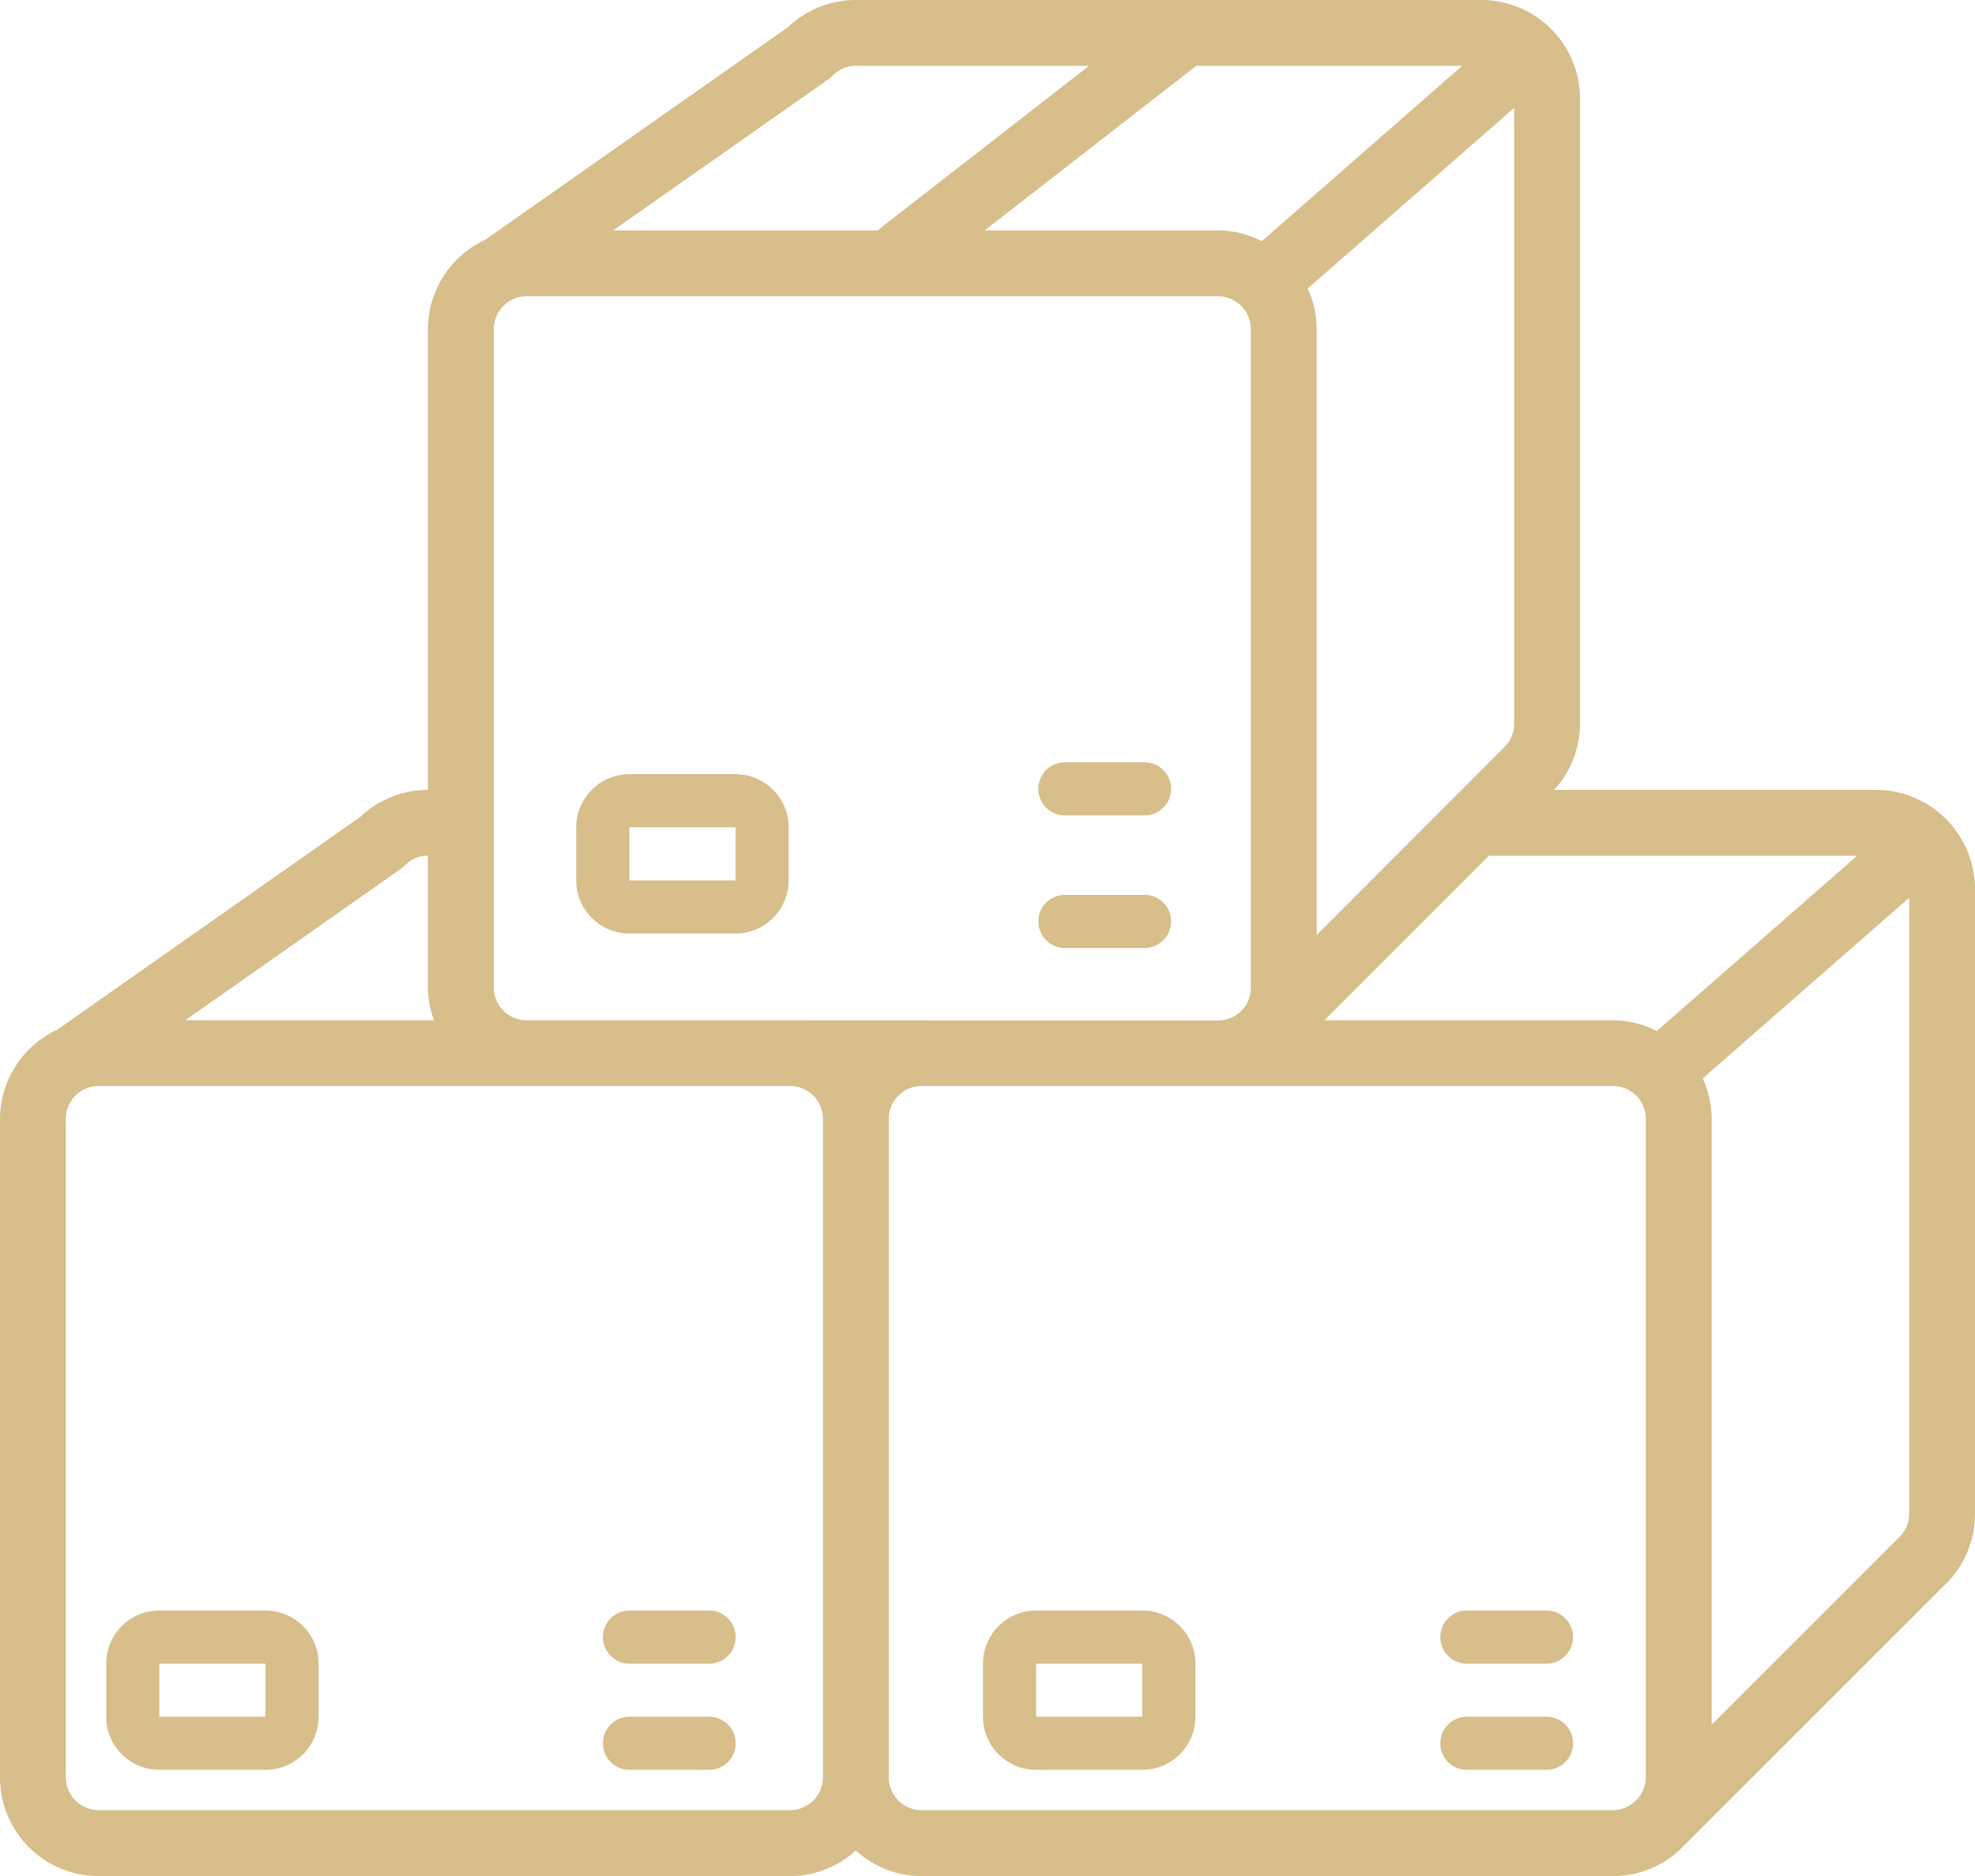
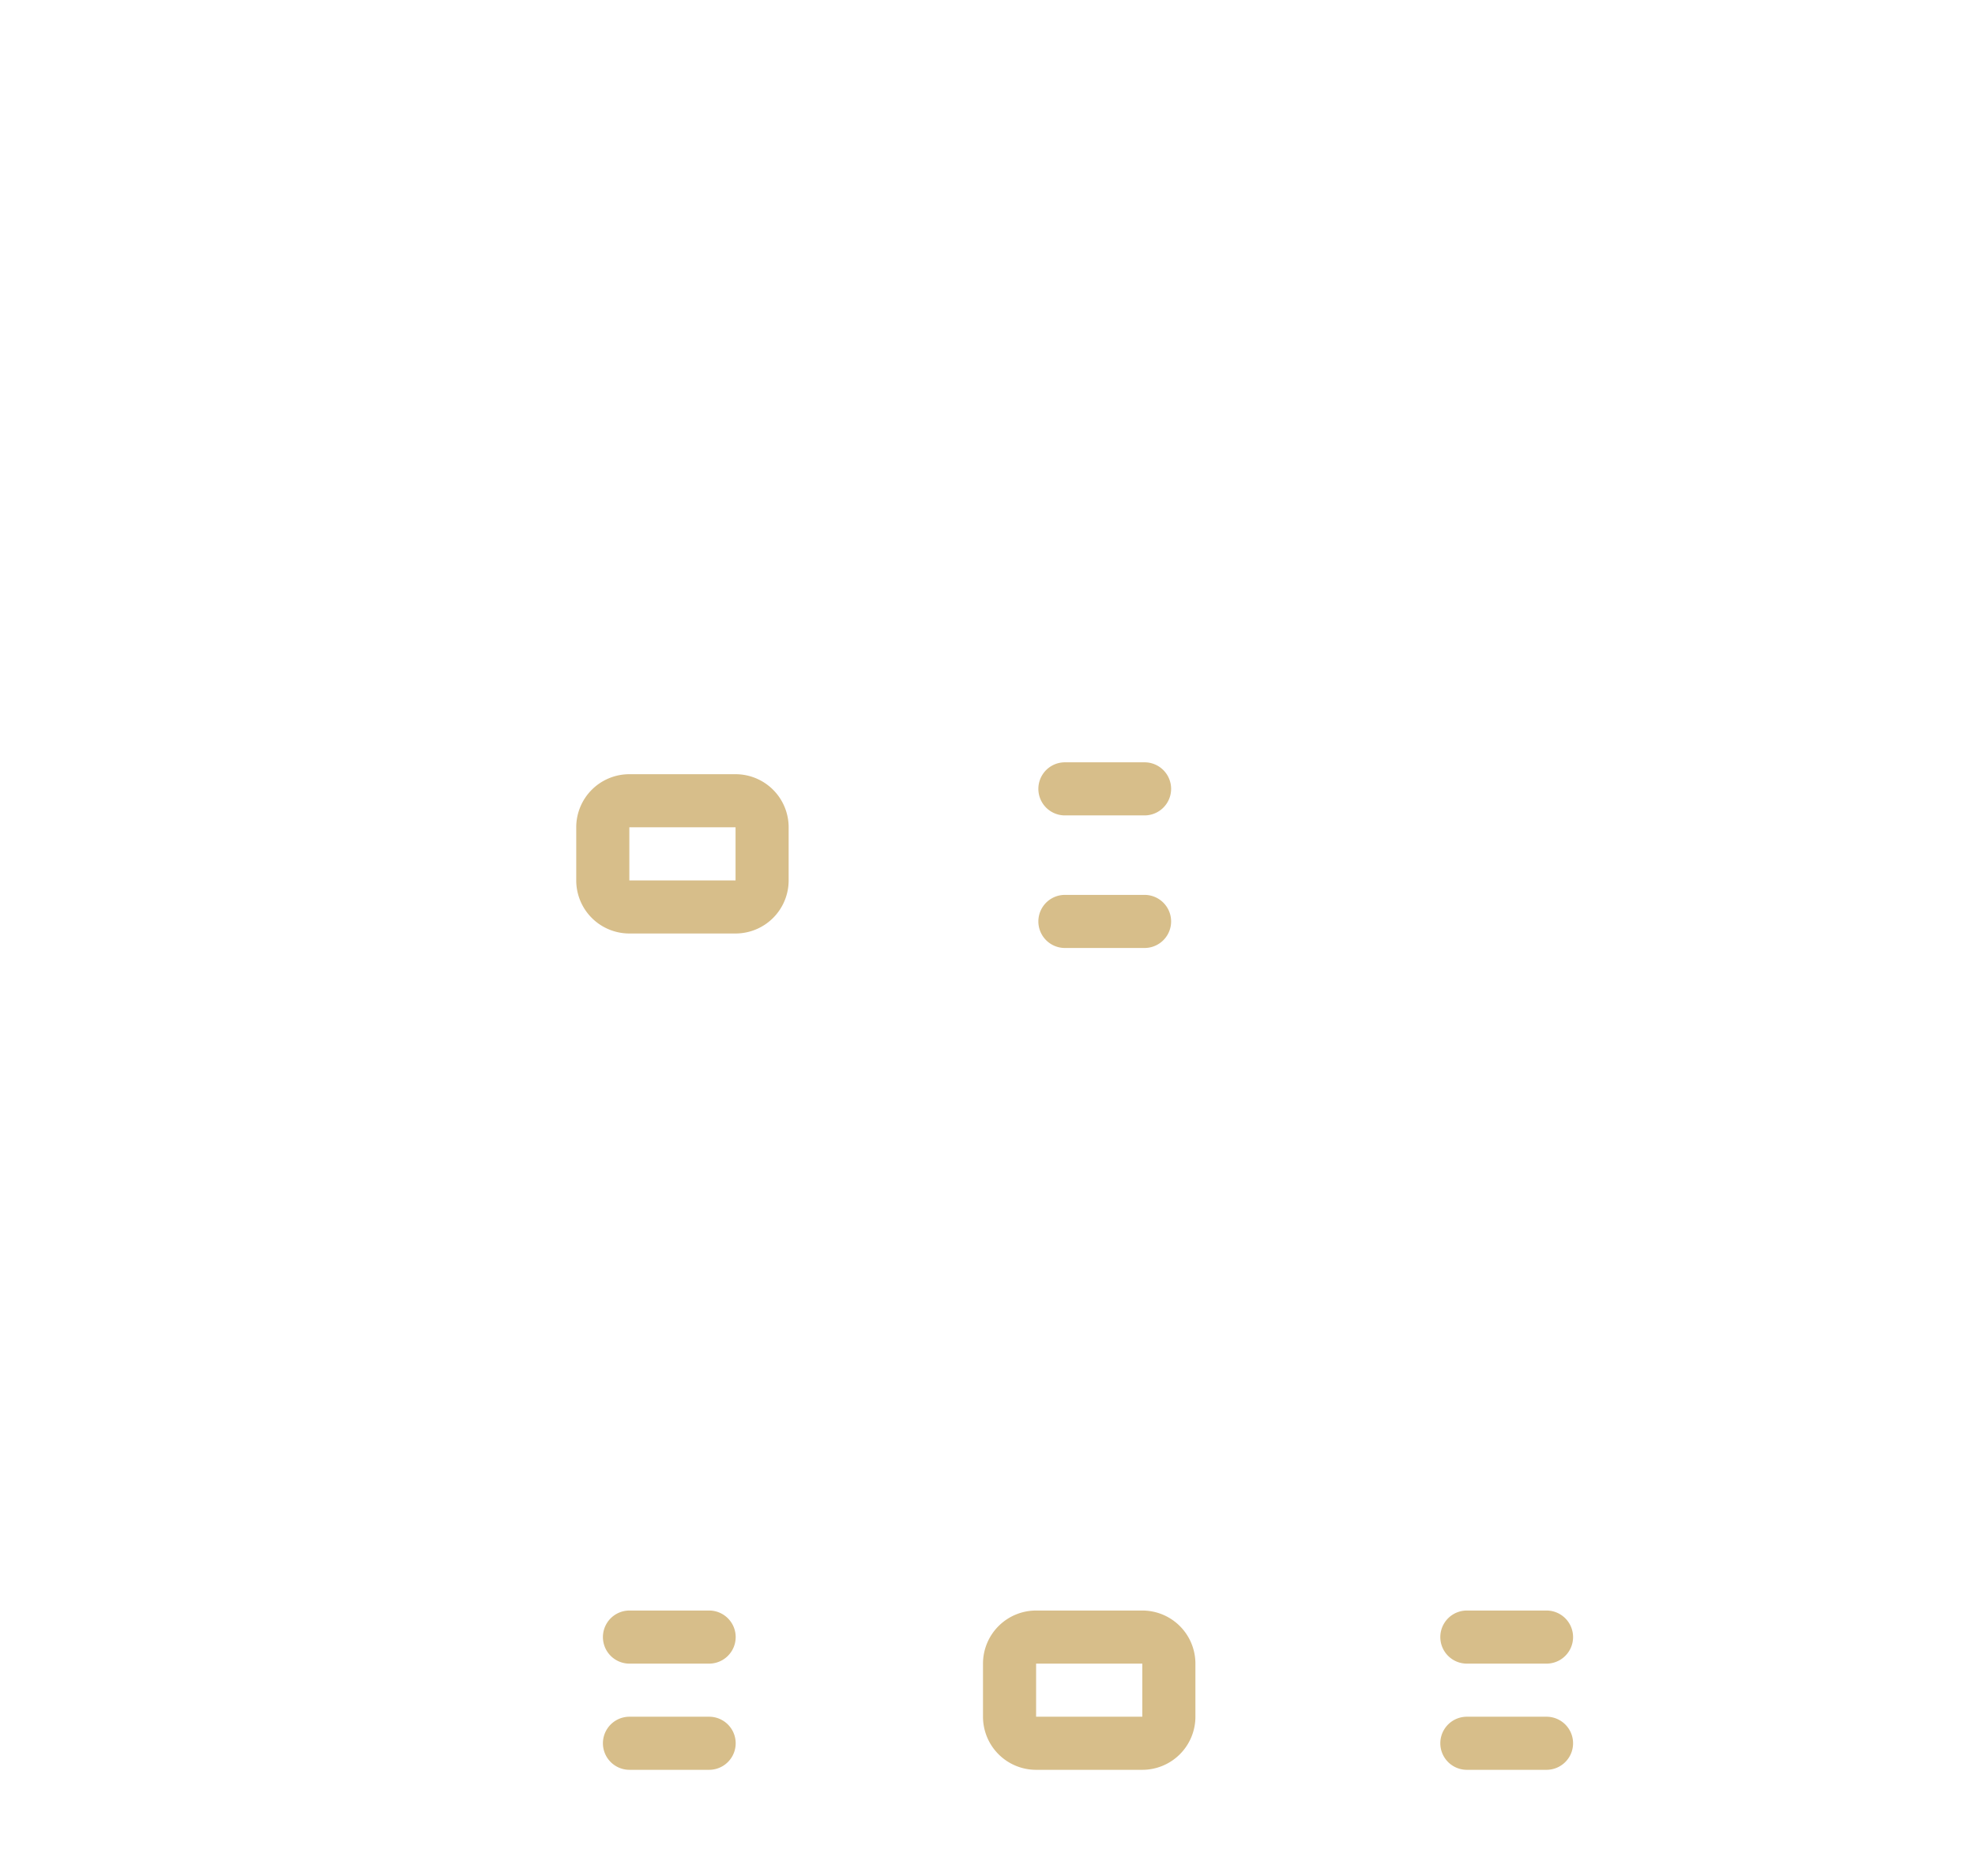
<svg xmlns="http://www.w3.org/2000/svg" id="_012---Stacked-Boxes" data-name="012---Stacked-Boxes" width="74.385" height="70.666" viewBox="0 0 74.385 70.666">
-   <path id="Shape" d="M70.666,29.754H58.534a3.7,3.7,0,0,0,.974-2.48V3.719A3.719,3.719,0,0,0,55.789,0H32.234a3.7,3.7,0,0,0-2.545,1.015L18.268,9.037A3.719,3.719,0,0,0,16.117,12.4V29.754a3.7,3.7,0,0,0-2.545,1.015L2.151,38.791A3.719,3.719,0,0,0,0,42.152v24.8a3.719,3.719,0,0,0,3.719,3.719H29.754a3.7,3.7,0,0,0,2.48-.967,3.7,3.7,0,0,0,2.48.967H60.748a3.7,3.7,0,0,0,2.665-1.136l9.866-9.866a3.7,3.7,0,0,0,1.106-2.636V33.473A3.738,3.738,0,0,0,70.666,29.754ZM62.4,38.838a3.675,3.675,0,0,0-1.654-.405H49.88l6.2-6.2h13.87Zm-32.648-.405H19.836a1.24,1.24,0,0,1-1.24-1.24V12.4a1.24,1.24,0,0,1,1.24-1.24H45.871a1.24,1.24,0,0,1,1.24,1.24v24.8a1.232,1.232,0,0,1-.353.868l-.025.025a1.232,1.232,0,0,1-.862.347Zm19.5-27.565,7.777-6.805V27.275a1.214,1.214,0,0,1-.372.868L49.59,35.22V12.4a3.673,3.673,0,0,0-.338-1.53ZM47.525,9.084a3.675,3.675,0,0,0-1.654-.405H37.087l7.969-6.2H55.072ZM31.2,2.985a1.24,1.24,0,0,0,.175-.149,1.2,1.2,0,0,1,.86-.357h8.784l-7.969,6.2H23.093ZM15.082,32.739a1.24,1.24,0,0,0,.175-.149,1.2,1.2,0,0,1,.86-.357v4.959a3.677,3.677,0,0,0,.228,1.24H6.976ZM3.719,68.186a1.24,1.24,0,0,1-1.24-1.24v-24.8a1.24,1.24,0,0,1,1.24-1.24H29.754a1.24,1.24,0,0,1,1.24,1.24v24.8a1.24,1.24,0,0,1-.355.868l-.022.021a1.231,1.231,0,0,1-.863.351Zm30.994,0a1.24,1.24,0,0,1-1.24-1.24v-24.8a1.24,1.24,0,0,1,1.24-1.24H60.748a1.24,1.24,0,0,1,1.24,1.24v24.8a1.24,1.24,0,0,1-.345.849l-.027.019-.017.02a1.24,1.24,0,0,1-.85.352ZM71.534,57.9l-7.067,7.067V42.152a3.674,3.674,0,0,0-.338-1.53l7.777-6.805V57.029A1.214,1.214,0,0,1,71.534,57.9Z" transform="translate(0)" fill="#d7be8a" />
  <path id="Shape-2" data-name="Shape" d="M23,23H19a2,2,0,0,0-2,2v2a2,2,0,0,0,2,2h4a2,2,0,0,0,2-2V25A2,2,0,0,0,23,23Zm-4,4V25h4v2Z" transform="translate(4.703 6.163)" fill="#d7be8a" />
  <path id="Shape-3" data-name="Shape" d="M35,23H32a1,1,0,0,0,0,2h3a1,1,0,0,0,0-2Z" transform="translate(8.108 5.715)" fill="#d7be8a" />
  <path id="Shape-4" data-name="Shape" d="M35,27H32a1,1,0,0,0,0,2h3a1,1,0,0,0,0-2Z" transform="translate(8.108 6.709)" fill="#d7be8a" />
-   <path id="Shape-5" data-name="Shape" d="M10,47H6a2,2,0,0,0-2,2v2a2,2,0,0,0,2,2h4a2,2,0,0,0,2-2V49A2,2,0,0,0,10,47ZM6,51V49h4v2Z" transform="translate(0 13.666)" fill="#d7be8a" />
  <path id="Shape-6" data-name="Shape" d="M22,47H19a1,1,0,0,0,0,2h3a1,1,0,0,0,0-2Z" transform="translate(4.708 13.666)" fill="#d7be8a" />
  <path id="Shape-7" data-name="Shape" d="M22,51H19a1,1,0,0,0,0,2h3a1,1,0,0,0,0-2Z" transform="translate(4.708 13.666)" fill="#d7be8a" />
  <path id="Shape-8" data-name="Shape" d="M35,47H31a2,2,0,0,0-2,2v2a2,2,0,0,0,2,2h4a2,2,0,0,0,2-2V49A2,2,0,0,0,35,47Zm-4,4V49h4v2Z" transform="translate(8.023 13.666)" fill="#d7be8a" />
  <path id="Shape-9" data-name="Shape" d="M47,47H44a1,1,0,0,0,0,2h3a1,1,0,0,0,0-2Z" transform="translate(11.247 13.666)" fill="#d7be8a" />
-   <path id="Shape-10" data-name="Shape" d="M47,51H44a1,1,0,0,0,0,2h3a1,1,0,0,0,0-2Z" transform="translate(11.247 13.666)" fill="#d7be8a" />
+   <path id="Shape-10" data-name="Shape" d="M47,51H44a1,1,0,0,0,0,2h3a1,1,0,0,0,0-2" transform="translate(11.247 13.666)" fill="#d7be8a" />
</svg>